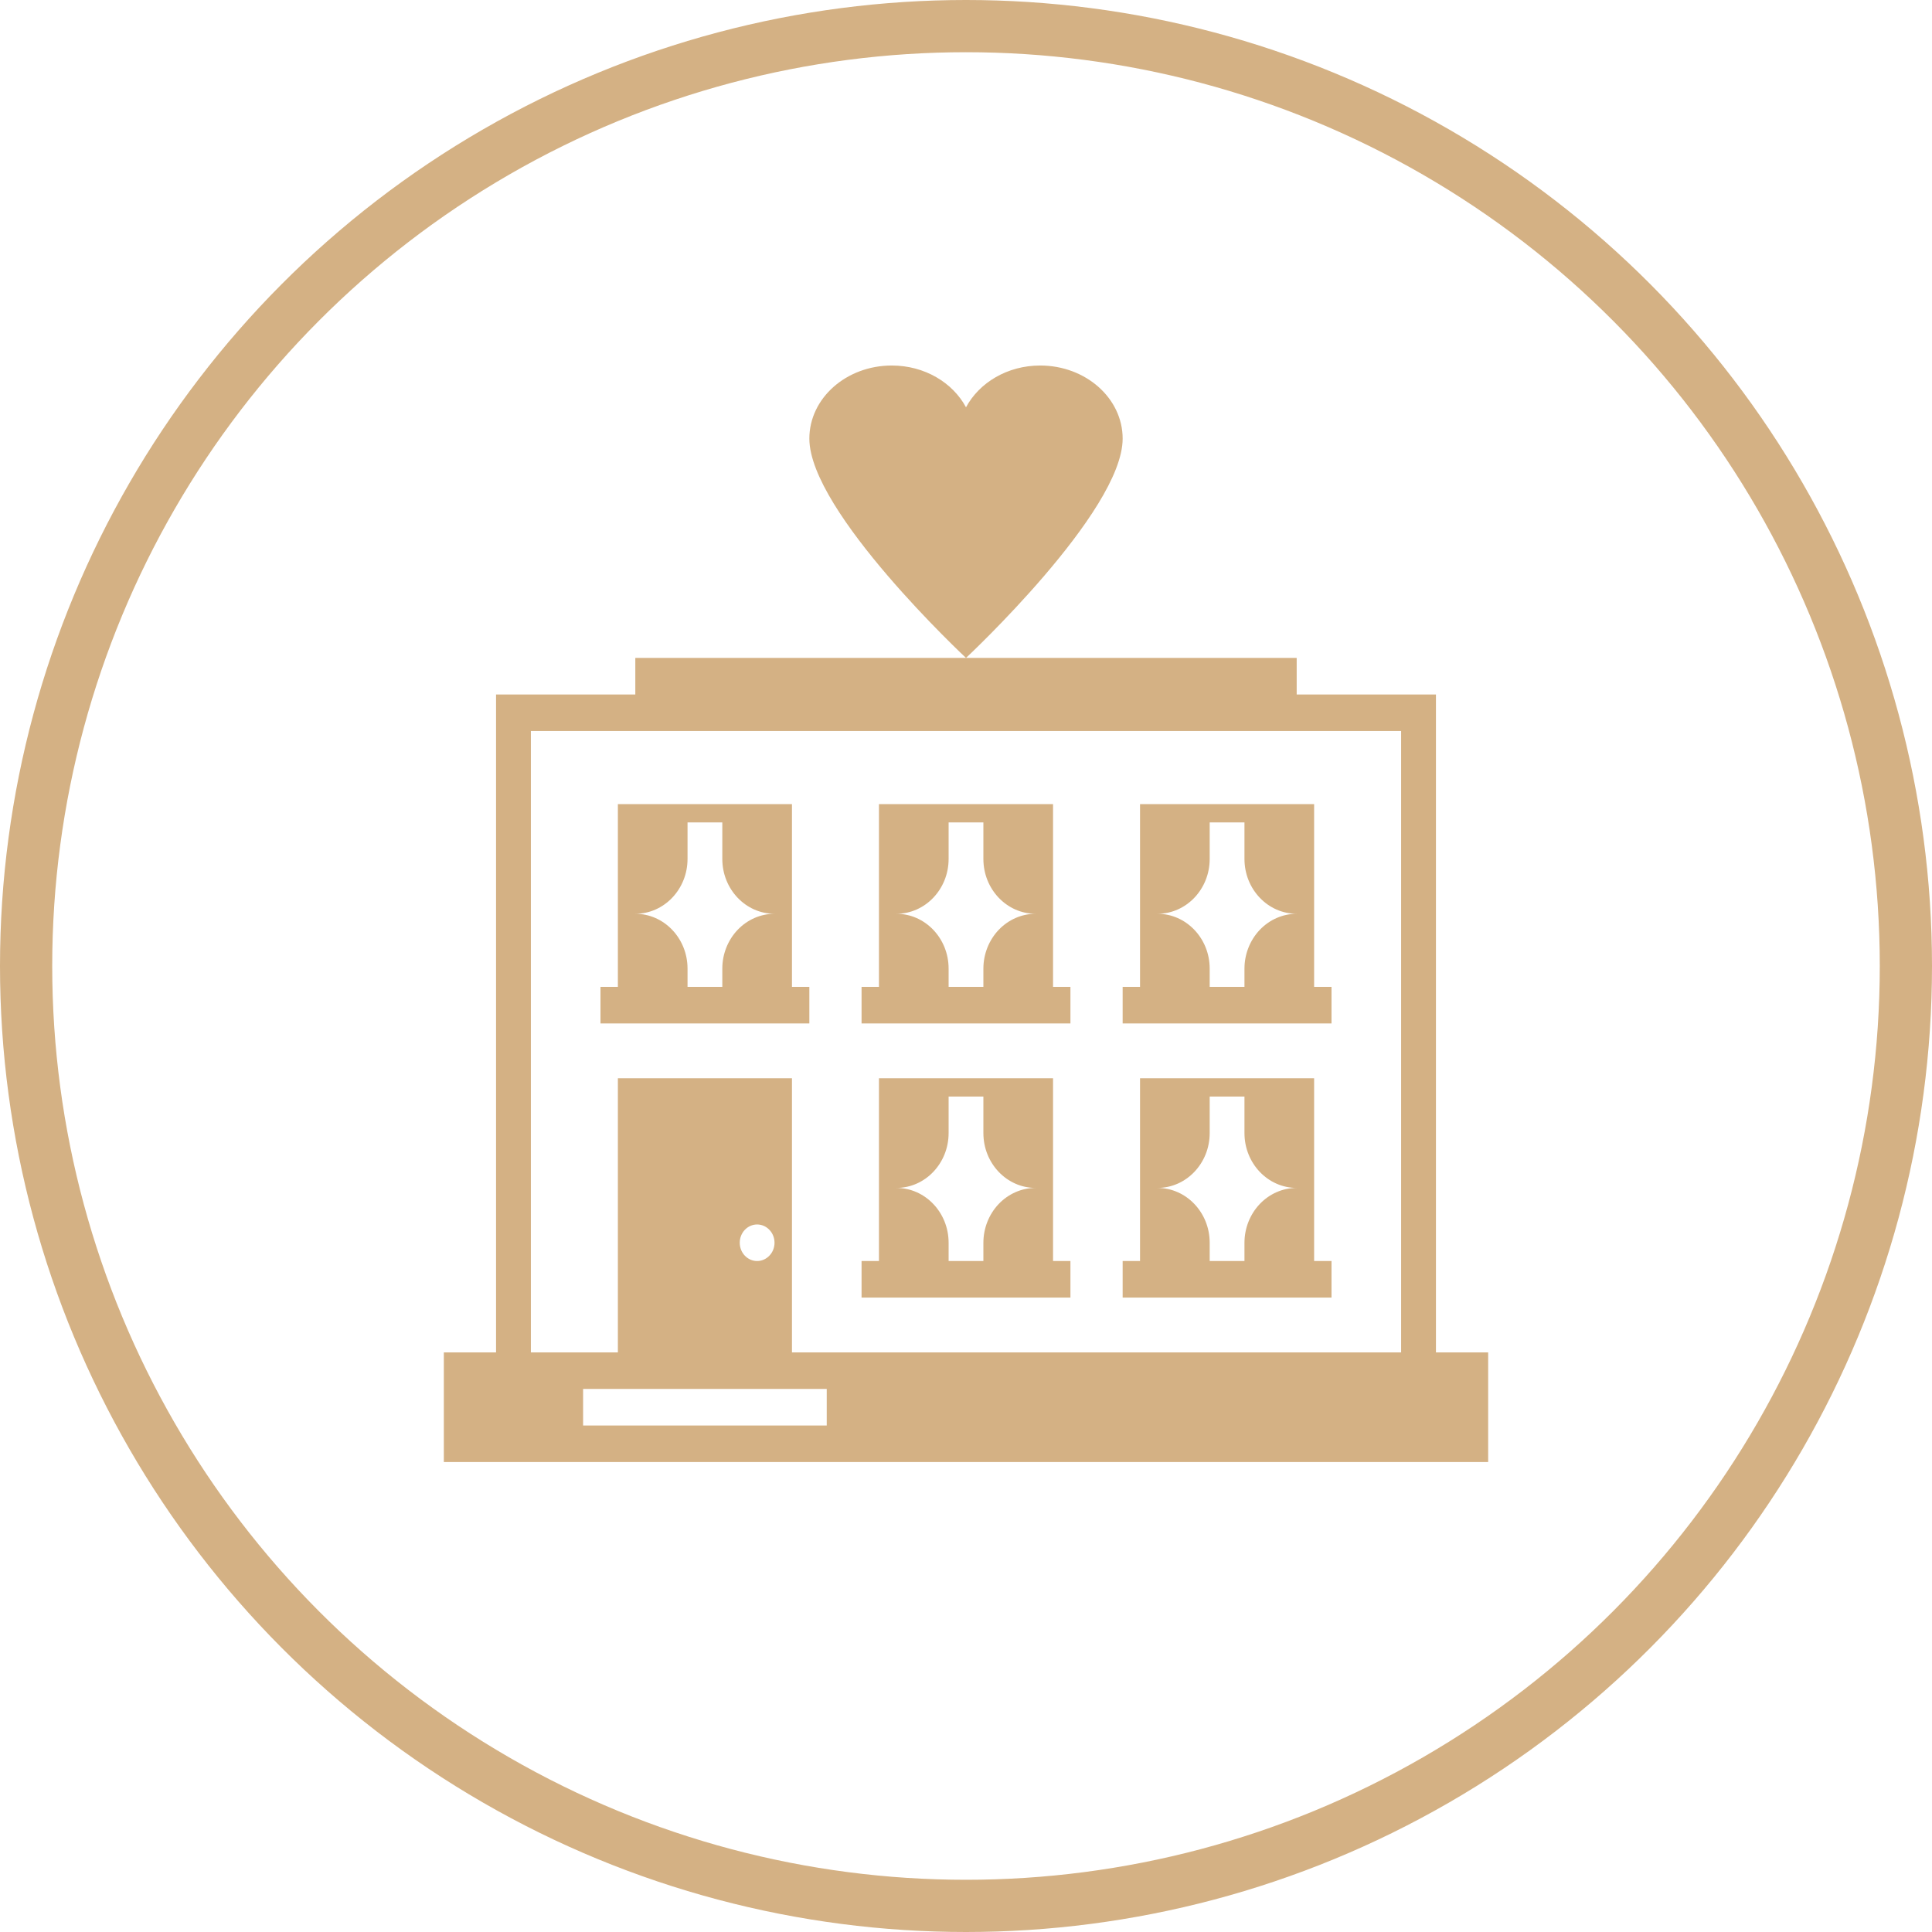
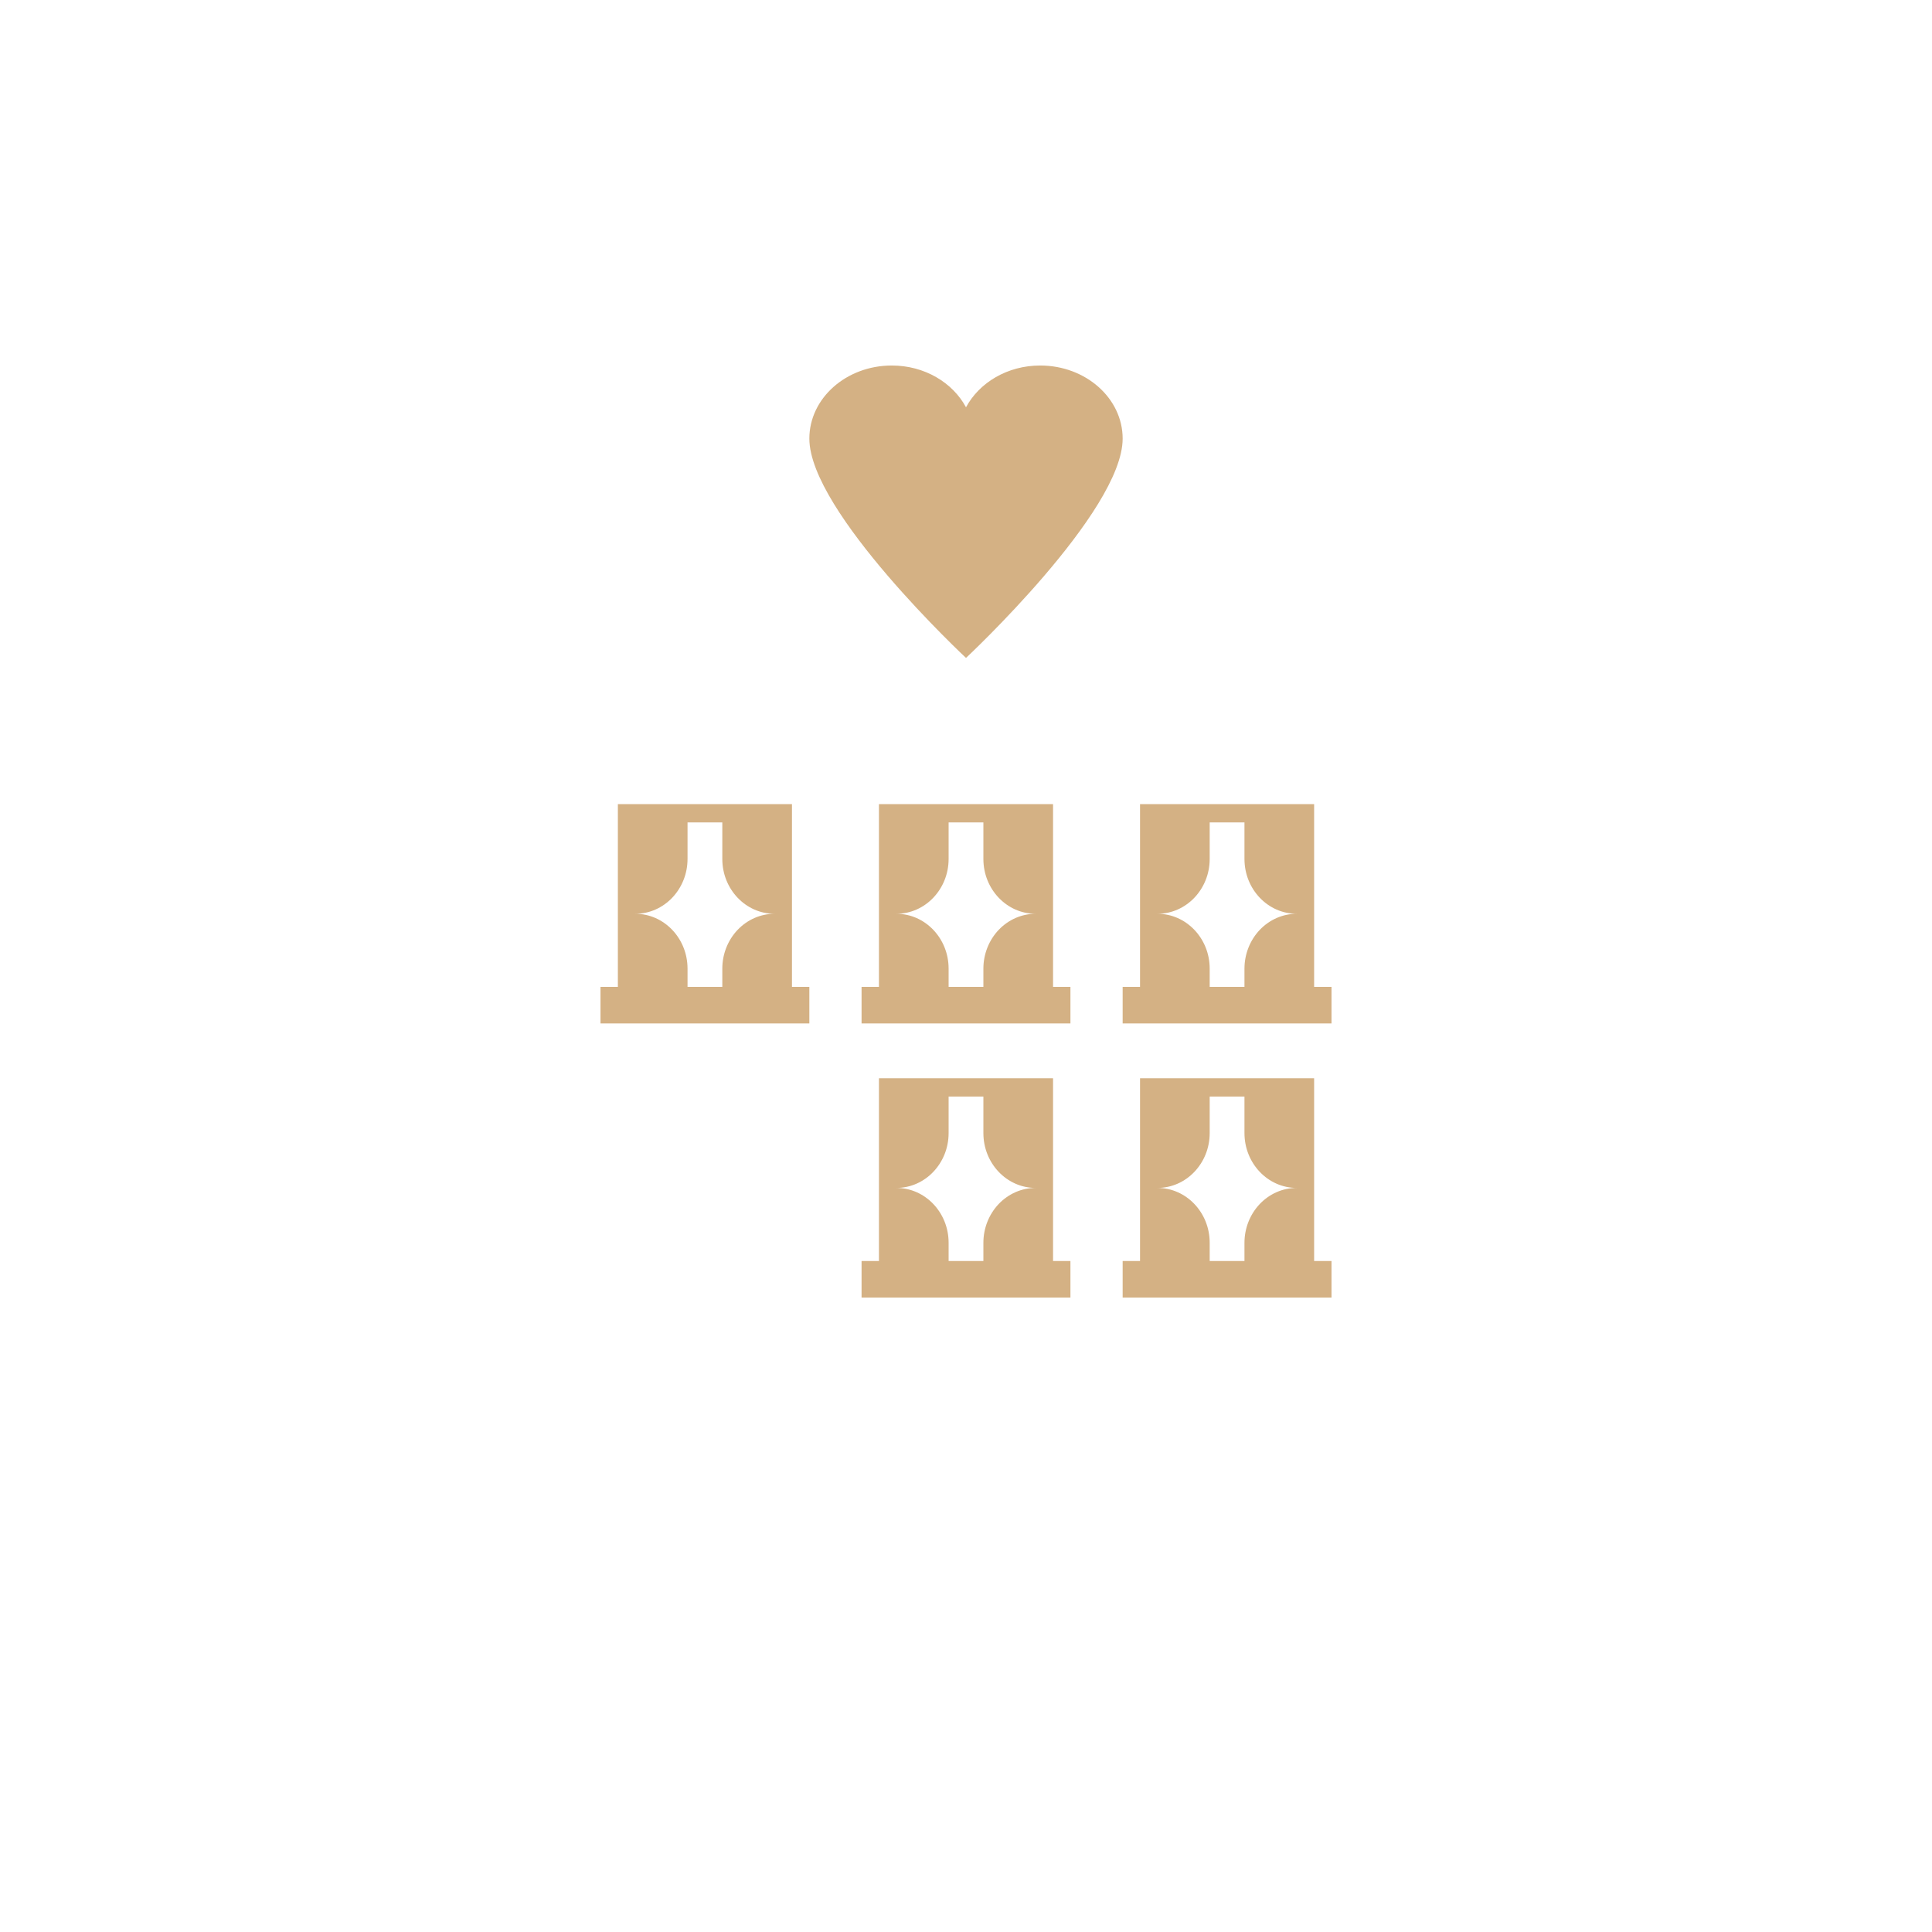
<svg xmlns="http://www.w3.org/2000/svg" width="37" height="37" viewBox="0 0 37 37" fill="none">
-   <circle cx="18.5" cy="18.5" r="18" stroke="#D4B184" />
  <g clip-path="url(#clip0_256_203)">
    <path d="M25.5 18.9H25.167V15.4H21.833V18.9H21.5V19.6H25.5V18.9ZM23.833 18.55V18.9H23.167V18.55C23.167 17.97 22.718 17.5 22.167 17.5C22.719 17.5 23.167 17.029 23.167 16.45V15.75H23.833V16.45C23.833 17.03 24.281 17.5 24.833 17.5C24.568 17.5 24.314 17.611 24.126 17.808C23.939 18.005 23.833 18.272 23.833 18.55ZM15.5 18.9H15.167V15.4H11.833V18.9H11.5V19.6H15.5V18.9ZM13.833 18.55V18.9H13.167V18.55C13.167 17.97 12.718 17.5 12.167 17.5C12.719 17.5 13.167 17.029 13.167 16.45V15.75H13.833V16.45C13.833 17.03 14.281 17.5 14.833 17.5C14.568 17.5 14.314 17.611 14.126 17.808C13.939 18.005 13.833 18.272 13.833 18.55ZM20.5 18.9H20.167V15.4H16.833V18.9H16.5V19.6H20.5V18.9ZM18.833 18.55V18.9H18.167V18.55C18.167 17.97 17.718 17.5 17.167 17.5C17.719 17.5 18.167 17.029 18.167 16.45V15.75H18.833V16.45C18.833 17.03 19.281 17.5 19.833 17.5C19.568 17.5 19.314 17.611 19.126 17.808C18.939 18.005 18.833 18.272 18.833 18.55ZM25.5 24.15H25.167V20.65H21.833V24.15H21.5V24.85H25.5V24.15ZM23.833 23.8V24.15H23.167V23.8C23.167 23.22 22.718 22.75 22.167 22.75C22.719 22.75 23.167 22.279 23.167 21.7V21H23.833V21.7C23.833 22.28 24.281 22.75 24.833 22.75C24.568 22.75 24.314 22.861 24.126 23.058C23.939 23.255 23.833 23.522 23.833 23.8ZM20.5 24.15H20.167V20.65H16.833V24.15H16.5V24.85H20.5V24.15ZM18.833 23.8V24.15H18.167V23.8C18.167 23.22 17.718 22.75 17.167 22.75C17.719 22.75 18.167 22.279 18.167 21.7V21H18.833V21.7C18.833 22.28 19.281 22.75 19.833 22.75C19.568 22.75 19.314 22.861 19.126 23.058C18.939 23.255 18.833 23.522 18.833 23.8ZM21.5 8.4C21.5 7.627 20.793 7 19.921 7C19.292 7 18.754 7.328 18.5 7.8C18.246 7.328 17.708 7 17.079 7C16.207 7 15.5 7.627 15.5 8.4C15.5 9.8 18.5 12.6 18.5 12.6C18.5 12.6 21.5 9.8 21.5 8.4Z" fill="#D4B184" />
-     <path d="M27.5 25.9V13.3H24.833V12.6H12.167V13.3H9.5V25.9H8.5V28H28.5V25.9H27.5ZM15.833 27.3H11.167V26.6H15.833V27.3ZM14.167 23.8C14.167 23.707 14.202 23.618 14.264 23.553C14.327 23.487 14.411 23.45 14.5 23.45C14.588 23.45 14.673 23.487 14.735 23.553C14.798 23.618 14.833 23.707 14.833 23.8C14.833 23.893 14.798 23.982 14.735 24.047C14.673 24.113 14.588 24.15 14.5 24.15C14.411 24.15 14.327 24.113 14.264 24.047C14.202 23.982 14.167 23.893 14.167 23.8ZM26.833 25.9H15.167V20.65H11.833V25.9H10.167V14H26.833V25.9Z" fill="#D4B184" />
  </g>
  <defs>
    <clipPath id="clip0_256_203">
      <rect width="20" height="21" fill="white" transform="translate(8.5 7)" />
    </clipPath>
  </defs>
</svg>